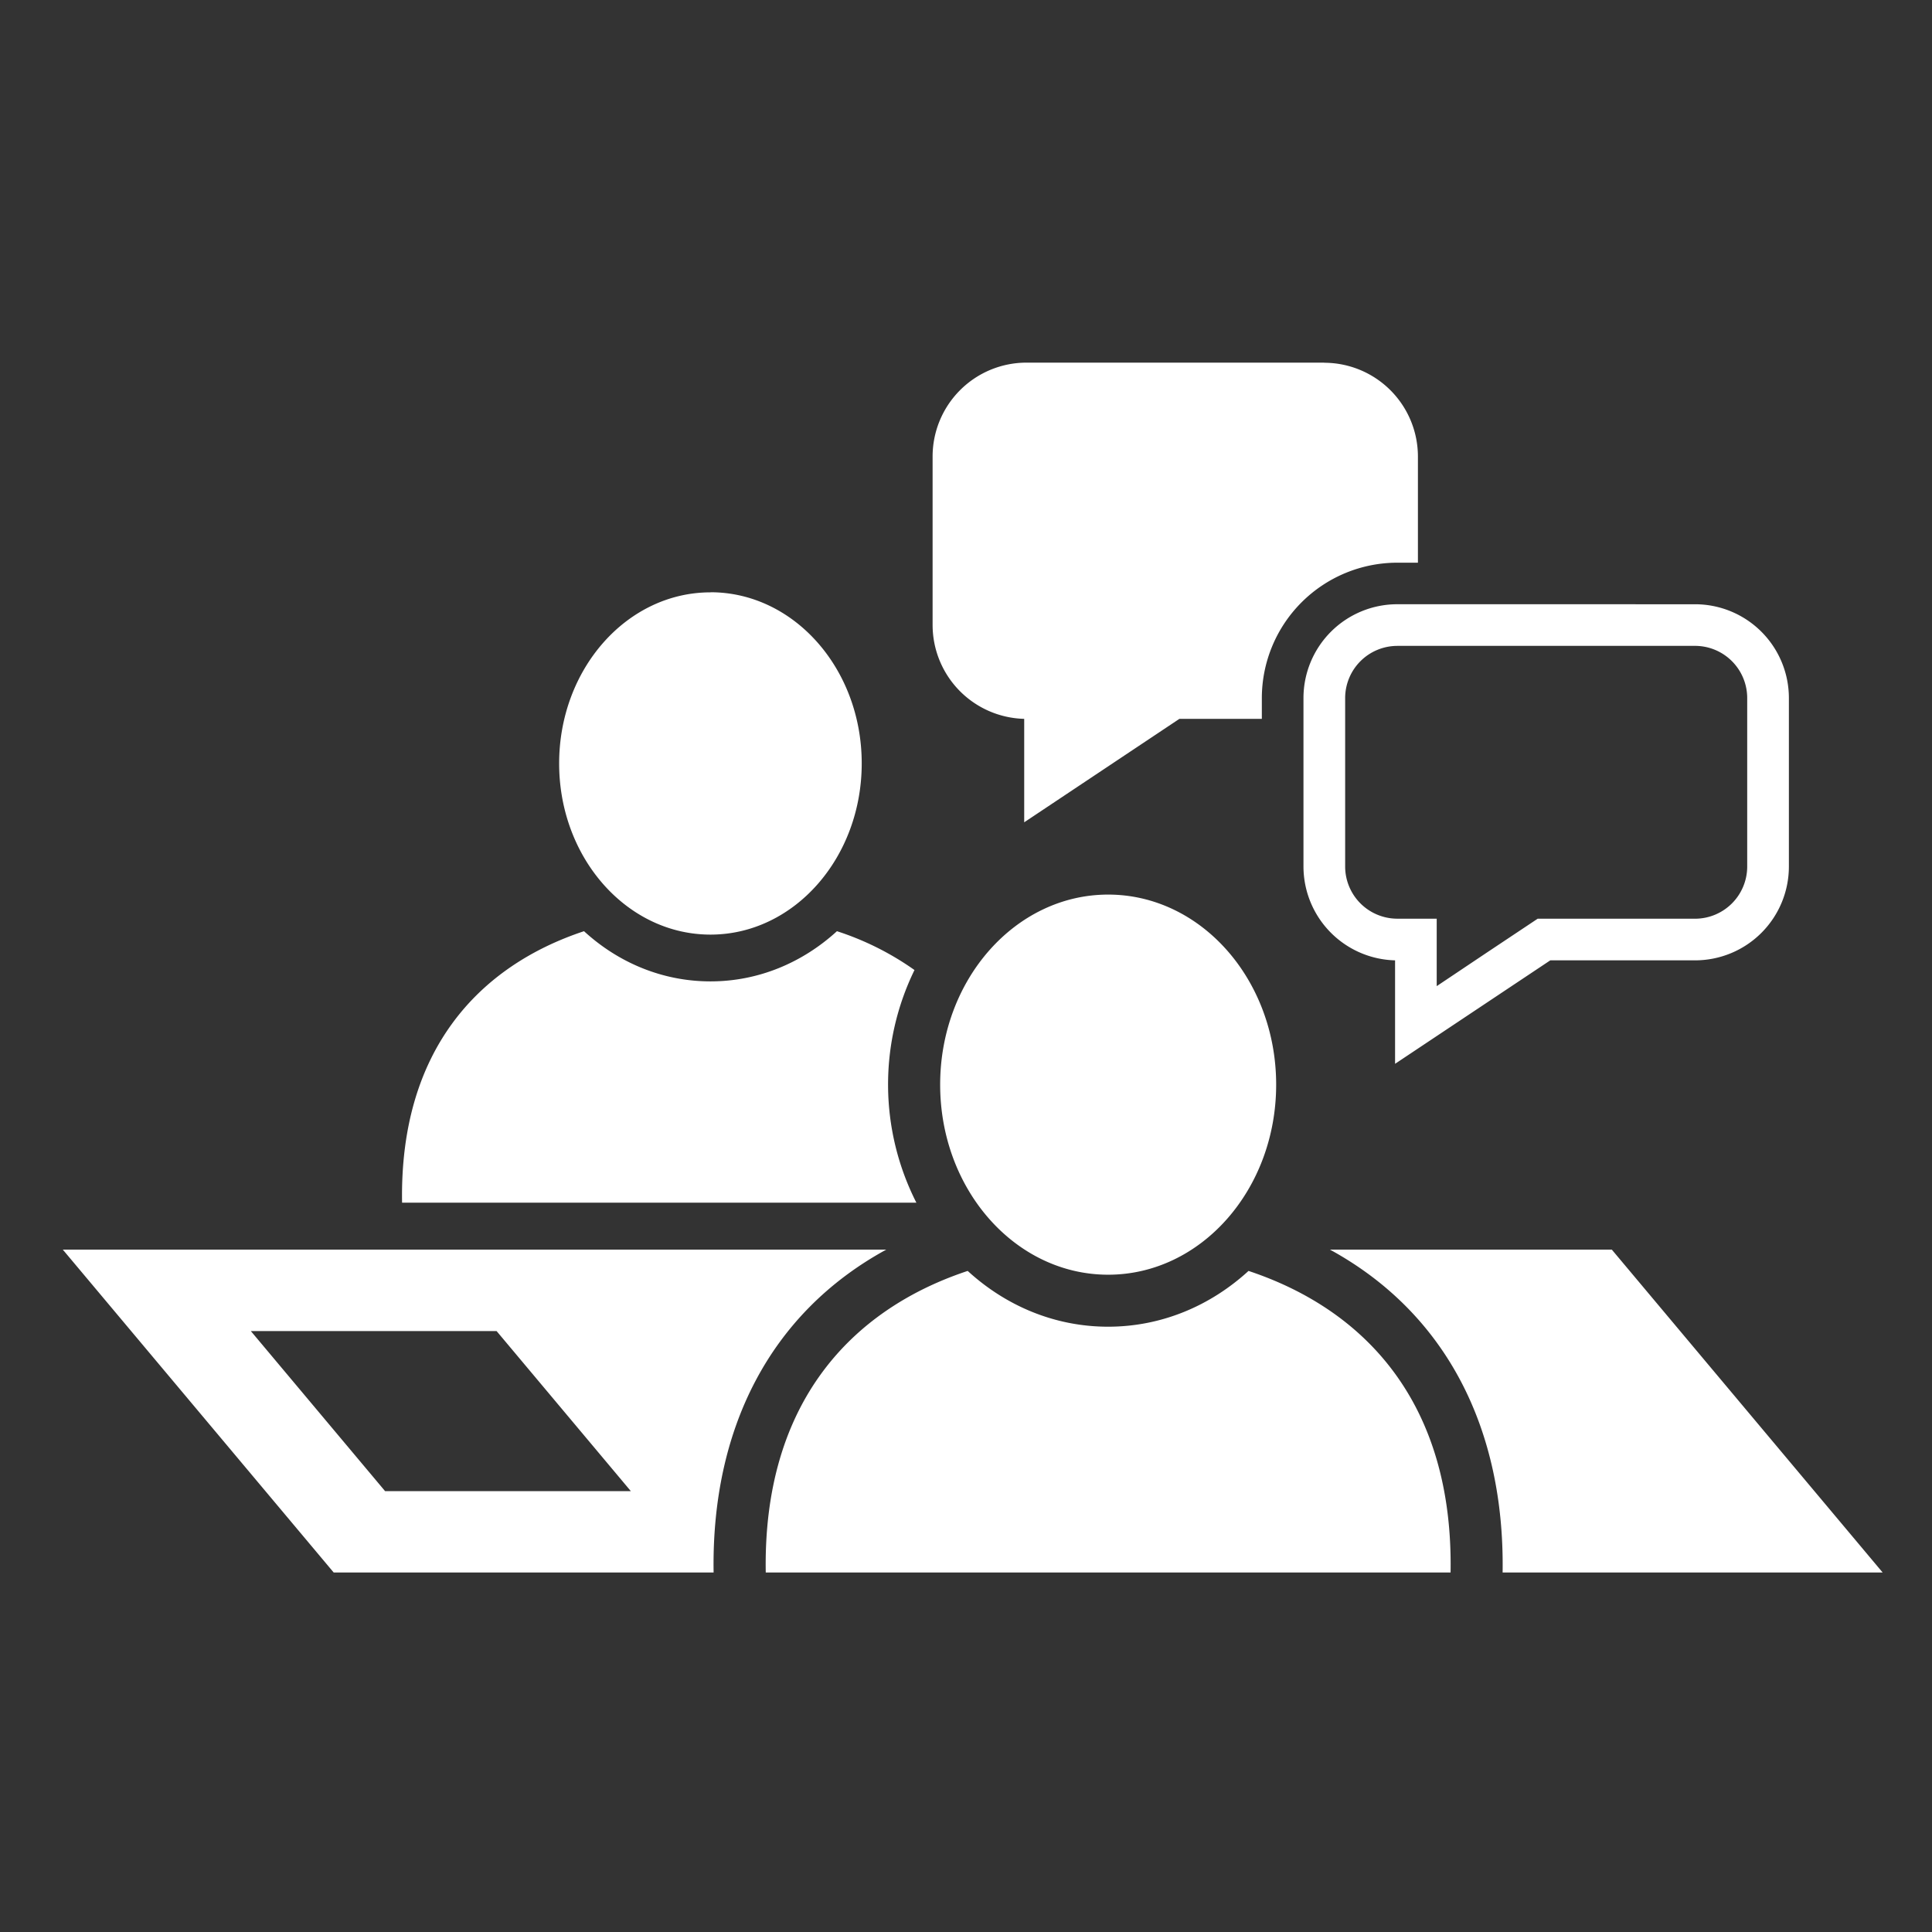
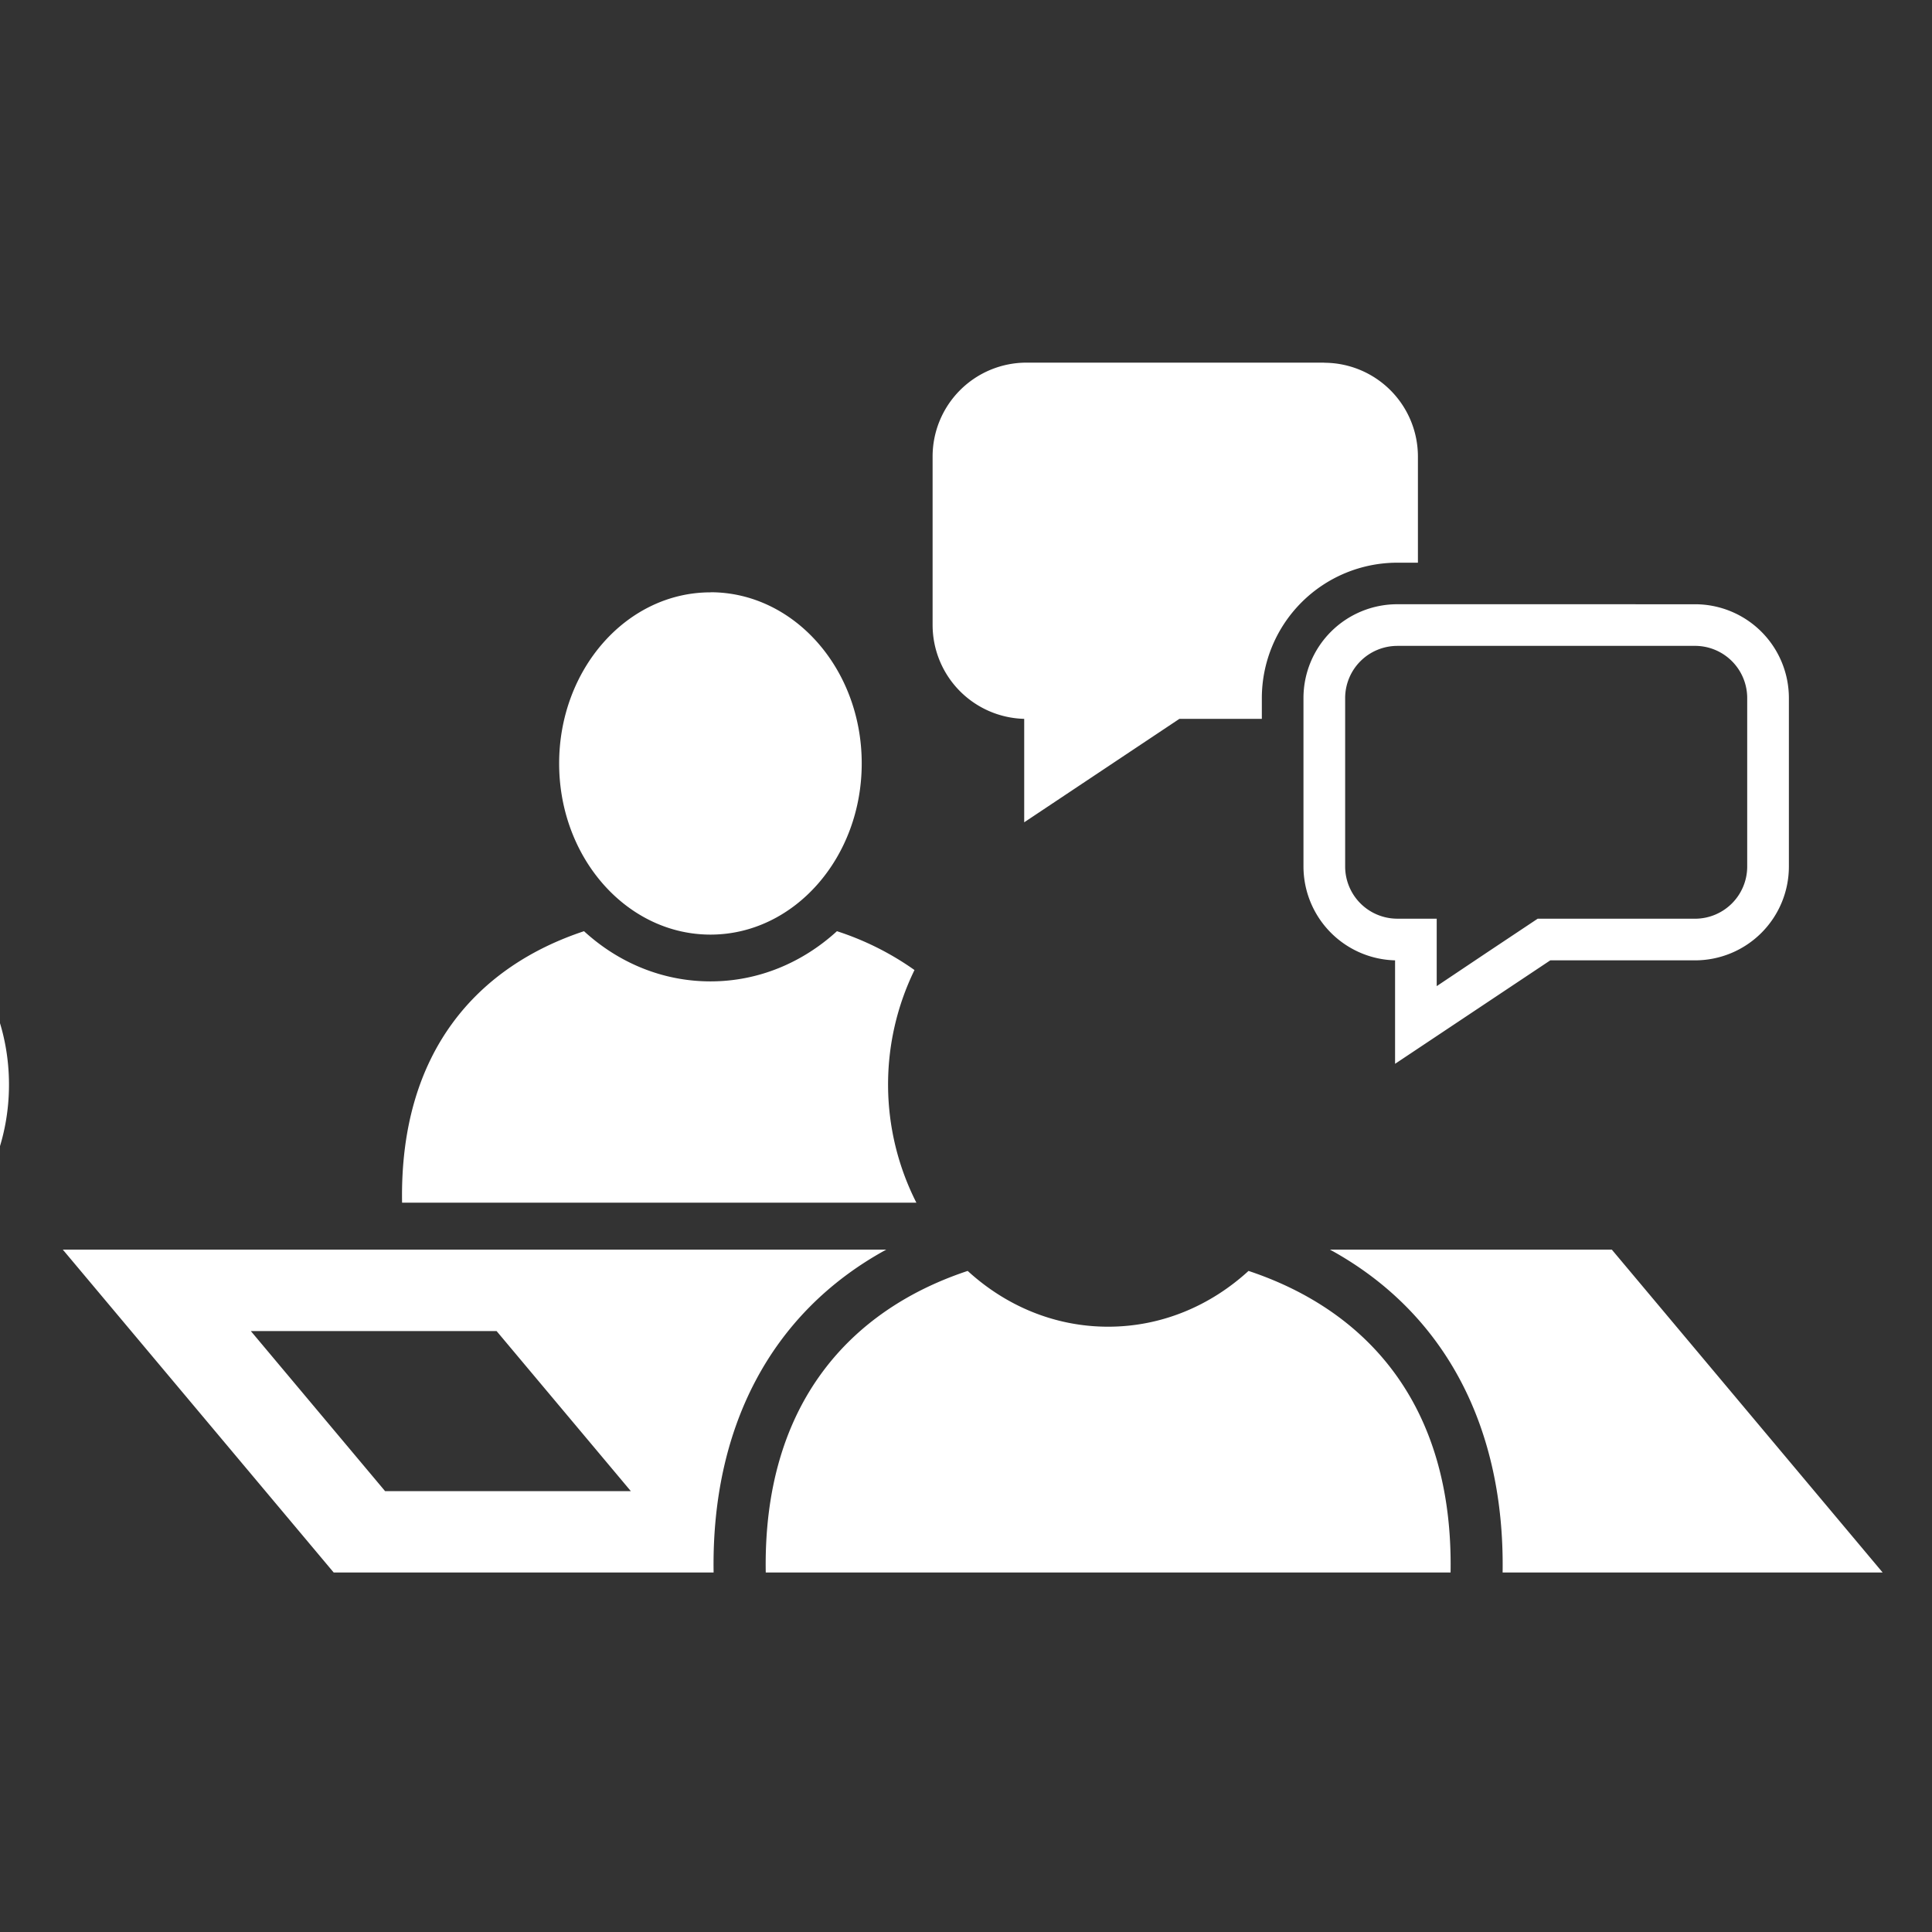
<svg xmlns="http://www.w3.org/2000/svg" id="Layer_1" data-name="Layer 1" viewBox="0 0 800 800">
  <rect x="0" y="0" width="800" height="800" fill="#333333" stroke="none" />
  <defs>
    <style>.cls-1{fill:#fff;fill-rule:evenodd;}</style>
  </defs>
-   <path class="cls-1" d="M548.36,150.16H425A38.88,38.88,0,0,0,386.17,189v69.87a38.92,38.92,0,0,0,37.93,38.79v42.84l64.27-42.84H522.5V289a56.11,56.11,0,0,1,56-56h8.63V189a38.85,38.85,0,0,0-38.8-38.79Zm-444.5,401,55.6,66.29H261.22l-55.6-66.29ZM578.53,267.44h123.4A21.61,21.61,0,0,1,723.48,289v69.87a21.61,21.61,0,0,1-21.55,21.55H636.72l-20.9,13.92-20.91,14V380.41H578.53A21.62,21.62,0,0,1,557,358.86V289a21.62,21.62,0,0,1,21.55-21.55Zm0-17.24A38.85,38.85,0,0,0,539.74,289v69.87a38.92,38.92,0,0,0,37.93,38.79v42.84l64.27-42.84h60a38.86,38.86,0,0,0,38.8-38.79V289a38.85,38.85,0,0,0-38.8-38.79ZM26,517.43H367c-48.36,26.42-72.46,74.43-71.51,133.7H138.17Zm524.71,0H667.41l112.15,133.7H622.2c.9-59.27-23.19-107.28-71.51-133.7Zm-91.85-147c38.45,0,69.57,35.25,69.57,78.7s-31.12,78.7-69.57,78.7-69.56-35.25-69.56-78.7,31.16-78.7,69.56-78.7ZM317.08,651.13c-1.2-70.26,35.52-108.92,83.62-124.87,15.77,14.44,36,23.1,58.14,23.1s42.37-8.66,58.15-23.1c48.14,16,84.86,54.61,83.66,124.87ZM294.2,245.24c34.56,0,62.62,31.72,62.62,70.86S328.76,387,294.2,387s-62.67-31.72-62.67-70.86,28.06-70.86,62.67-70.86ZM166.49,498c-1.08-63.27,32-98.06,75.34-112.41,14.18,13,32.45,20.78,52.37,20.78s38.14-7.8,52.36-20.78a118.61,118.61,0,0,1,32.11,16.08,108.08,108.08,0,0,0,.78,96.33Z" />
+   <path class="cls-1" d="M548.36,150.16H425A38.88,38.88,0,0,0,386.17,189v69.87a38.92,38.92,0,0,0,37.93,38.79v42.84l64.27-42.84H522.5V289a56.11,56.11,0,0,1,56-56h8.63V189a38.85,38.85,0,0,0-38.8-38.79Zm-444.5,401,55.6,66.29H261.22l-55.6-66.29ZM578.53,267.44h123.4A21.61,21.61,0,0,1,723.48,289v69.87a21.61,21.61,0,0,1-21.55,21.55H636.72l-20.9,13.92-20.91,14V380.41H578.53A21.62,21.62,0,0,1,557,358.86V289a21.62,21.62,0,0,1,21.55-21.55Zm0-17.24A38.85,38.85,0,0,0,539.74,289v69.87a38.92,38.92,0,0,0,37.93,38.79v42.84l64.27-42.84h60a38.86,38.86,0,0,0,38.8-38.79V289a38.85,38.85,0,0,0-38.8-38.79ZM26,517.43H367c-48.36,26.42-72.46,74.43-71.51,133.7H138.17ZH667.41l112.15,133.7H622.2c.9-59.27-23.19-107.28-71.51-133.7Zm-91.85-147c38.45,0,69.57,35.25,69.57,78.7s-31.12,78.7-69.57,78.7-69.56-35.25-69.56-78.7,31.16-78.7,69.56-78.7ZM317.08,651.13c-1.2-70.26,35.52-108.92,83.62-124.87,15.77,14.44,36,23.1,58.14,23.1s42.37-8.66,58.15-23.1c48.14,16,84.86,54.61,83.66,124.87ZM294.2,245.24c34.56,0,62.62,31.72,62.62,70.86S328.76,387,294.2,387s-62.67-31.72-62.67-70.86,28.06-70.86,62.67-70.86ZM166.49,498c-1.08-63.27,32-98.06,75.34-112.41,14.18,13,32.45,20.78,52.37,20.78s38.14-7.8,52.36-20.78a118.61,118.61,0,0,1,32.11,16.08,108.08,108.08,0,0,0,.78,96.33Z" />
</svg>